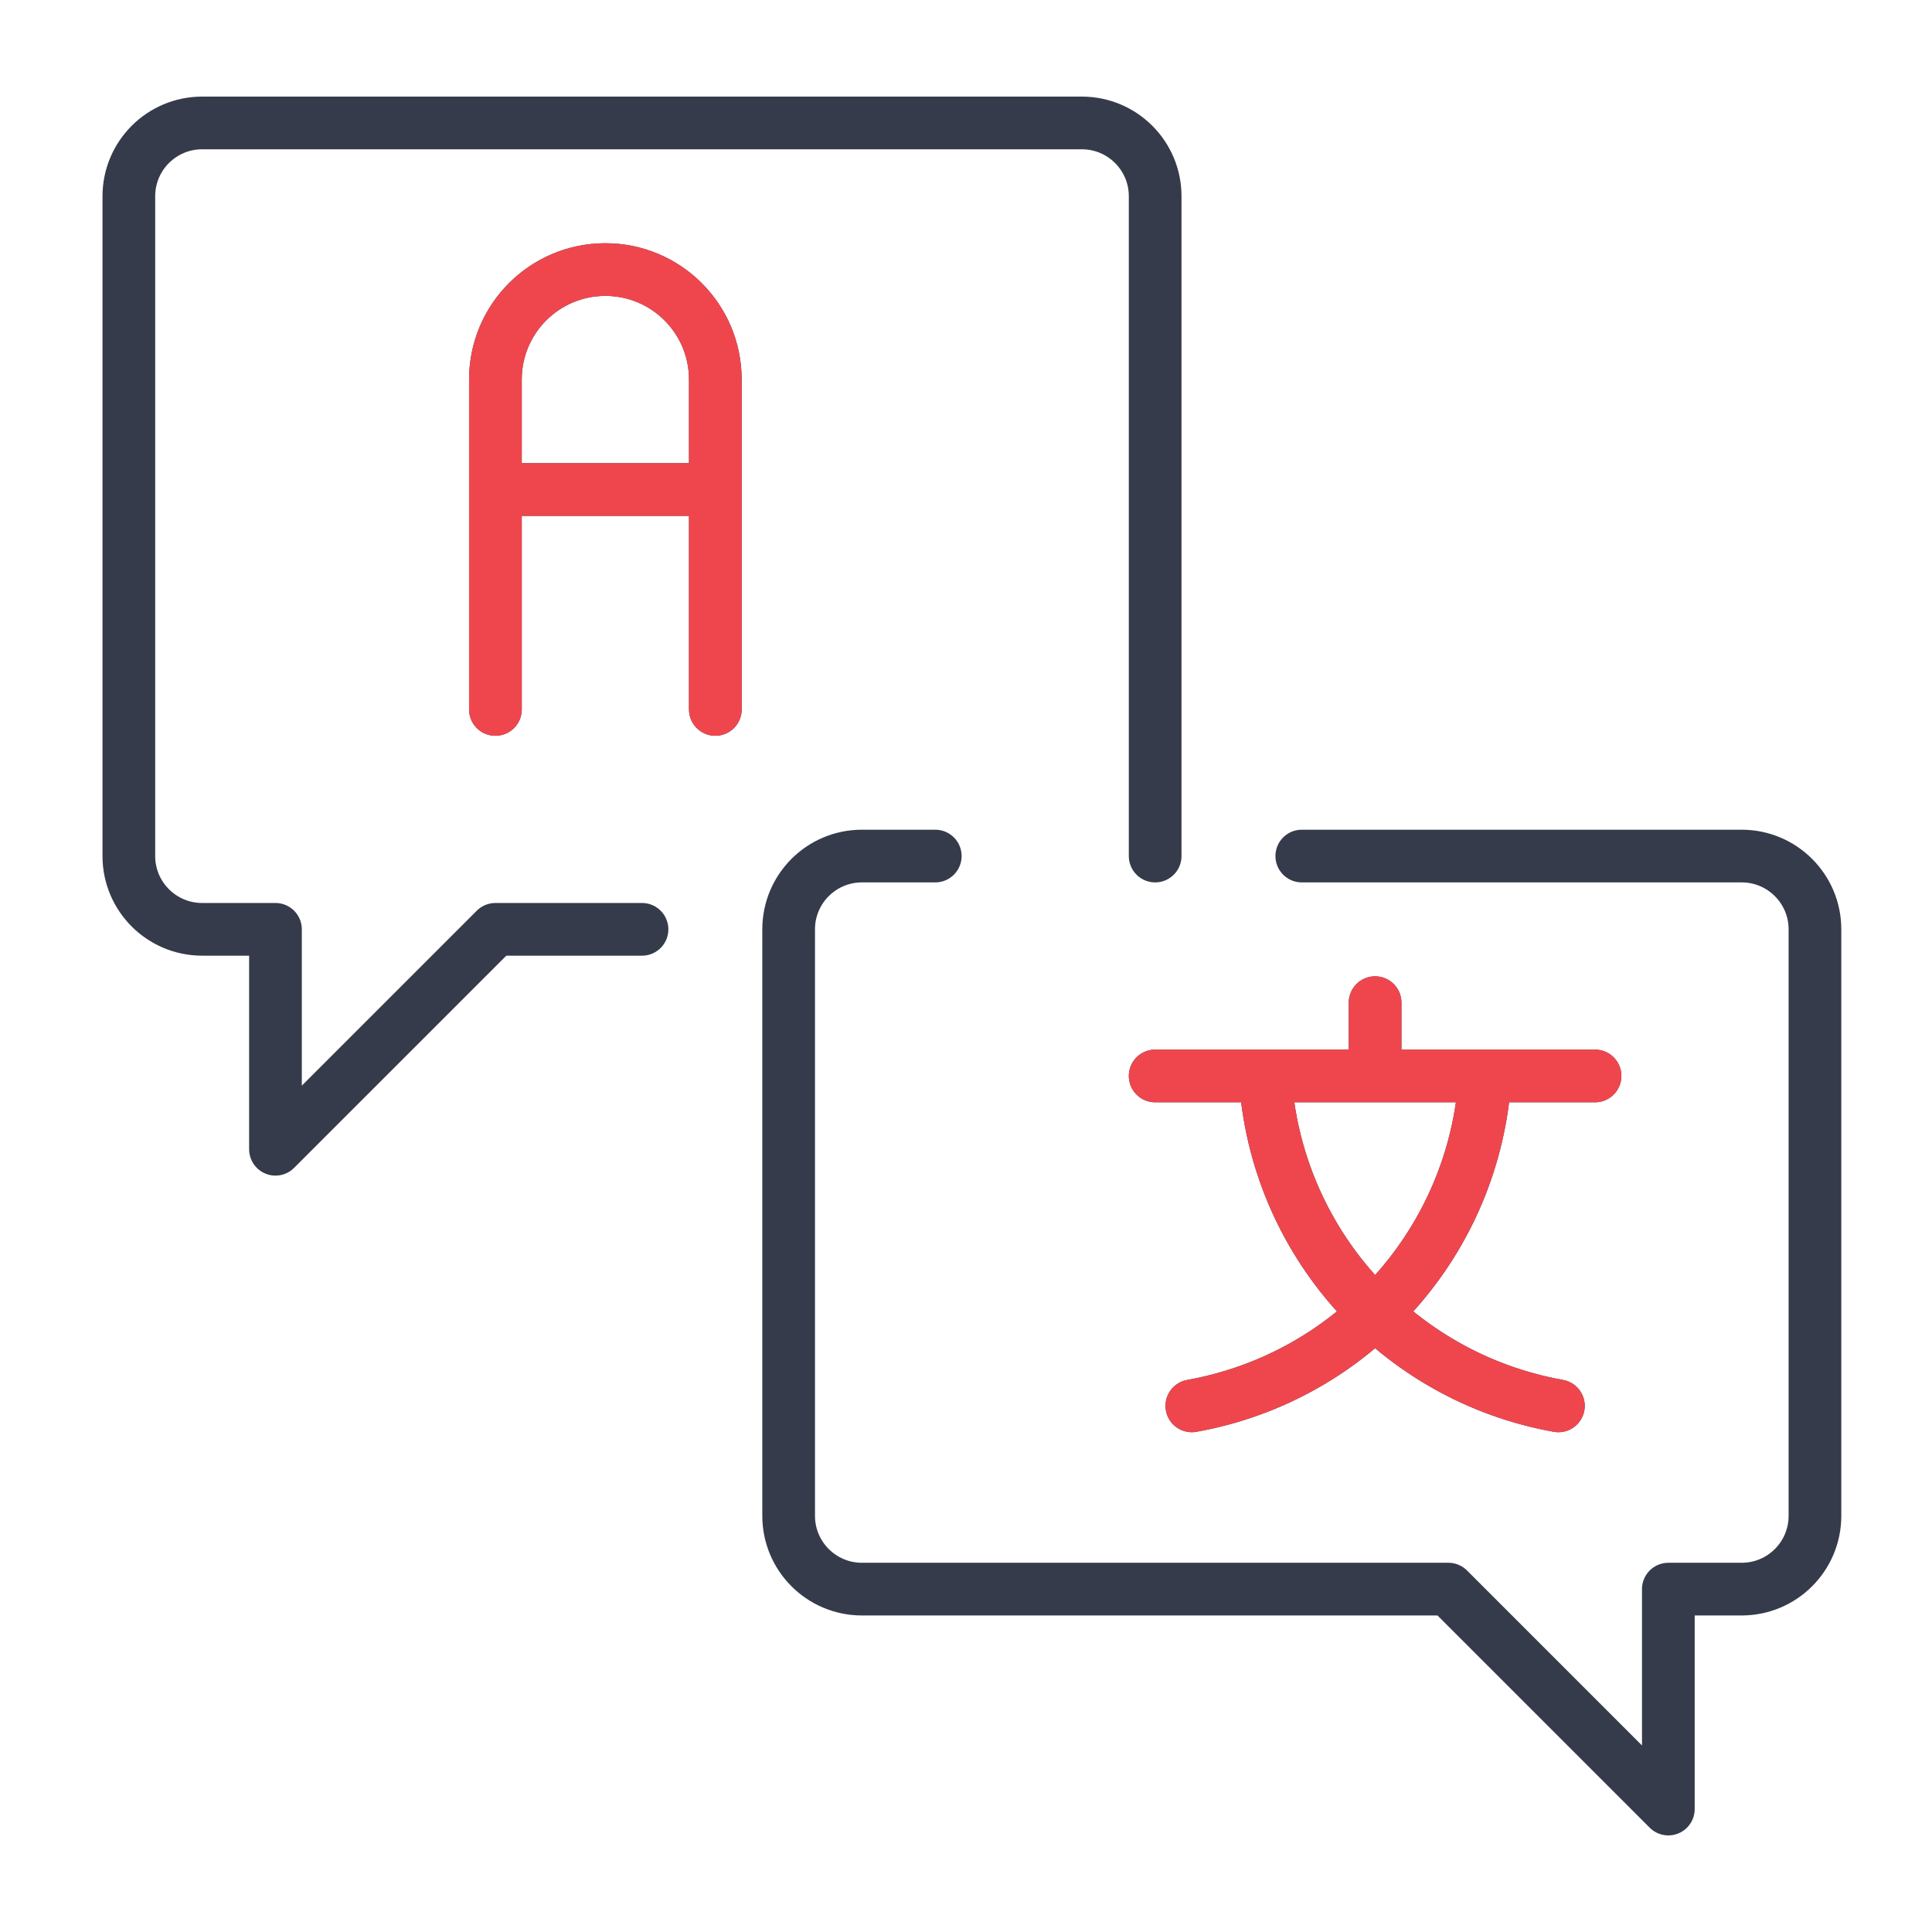
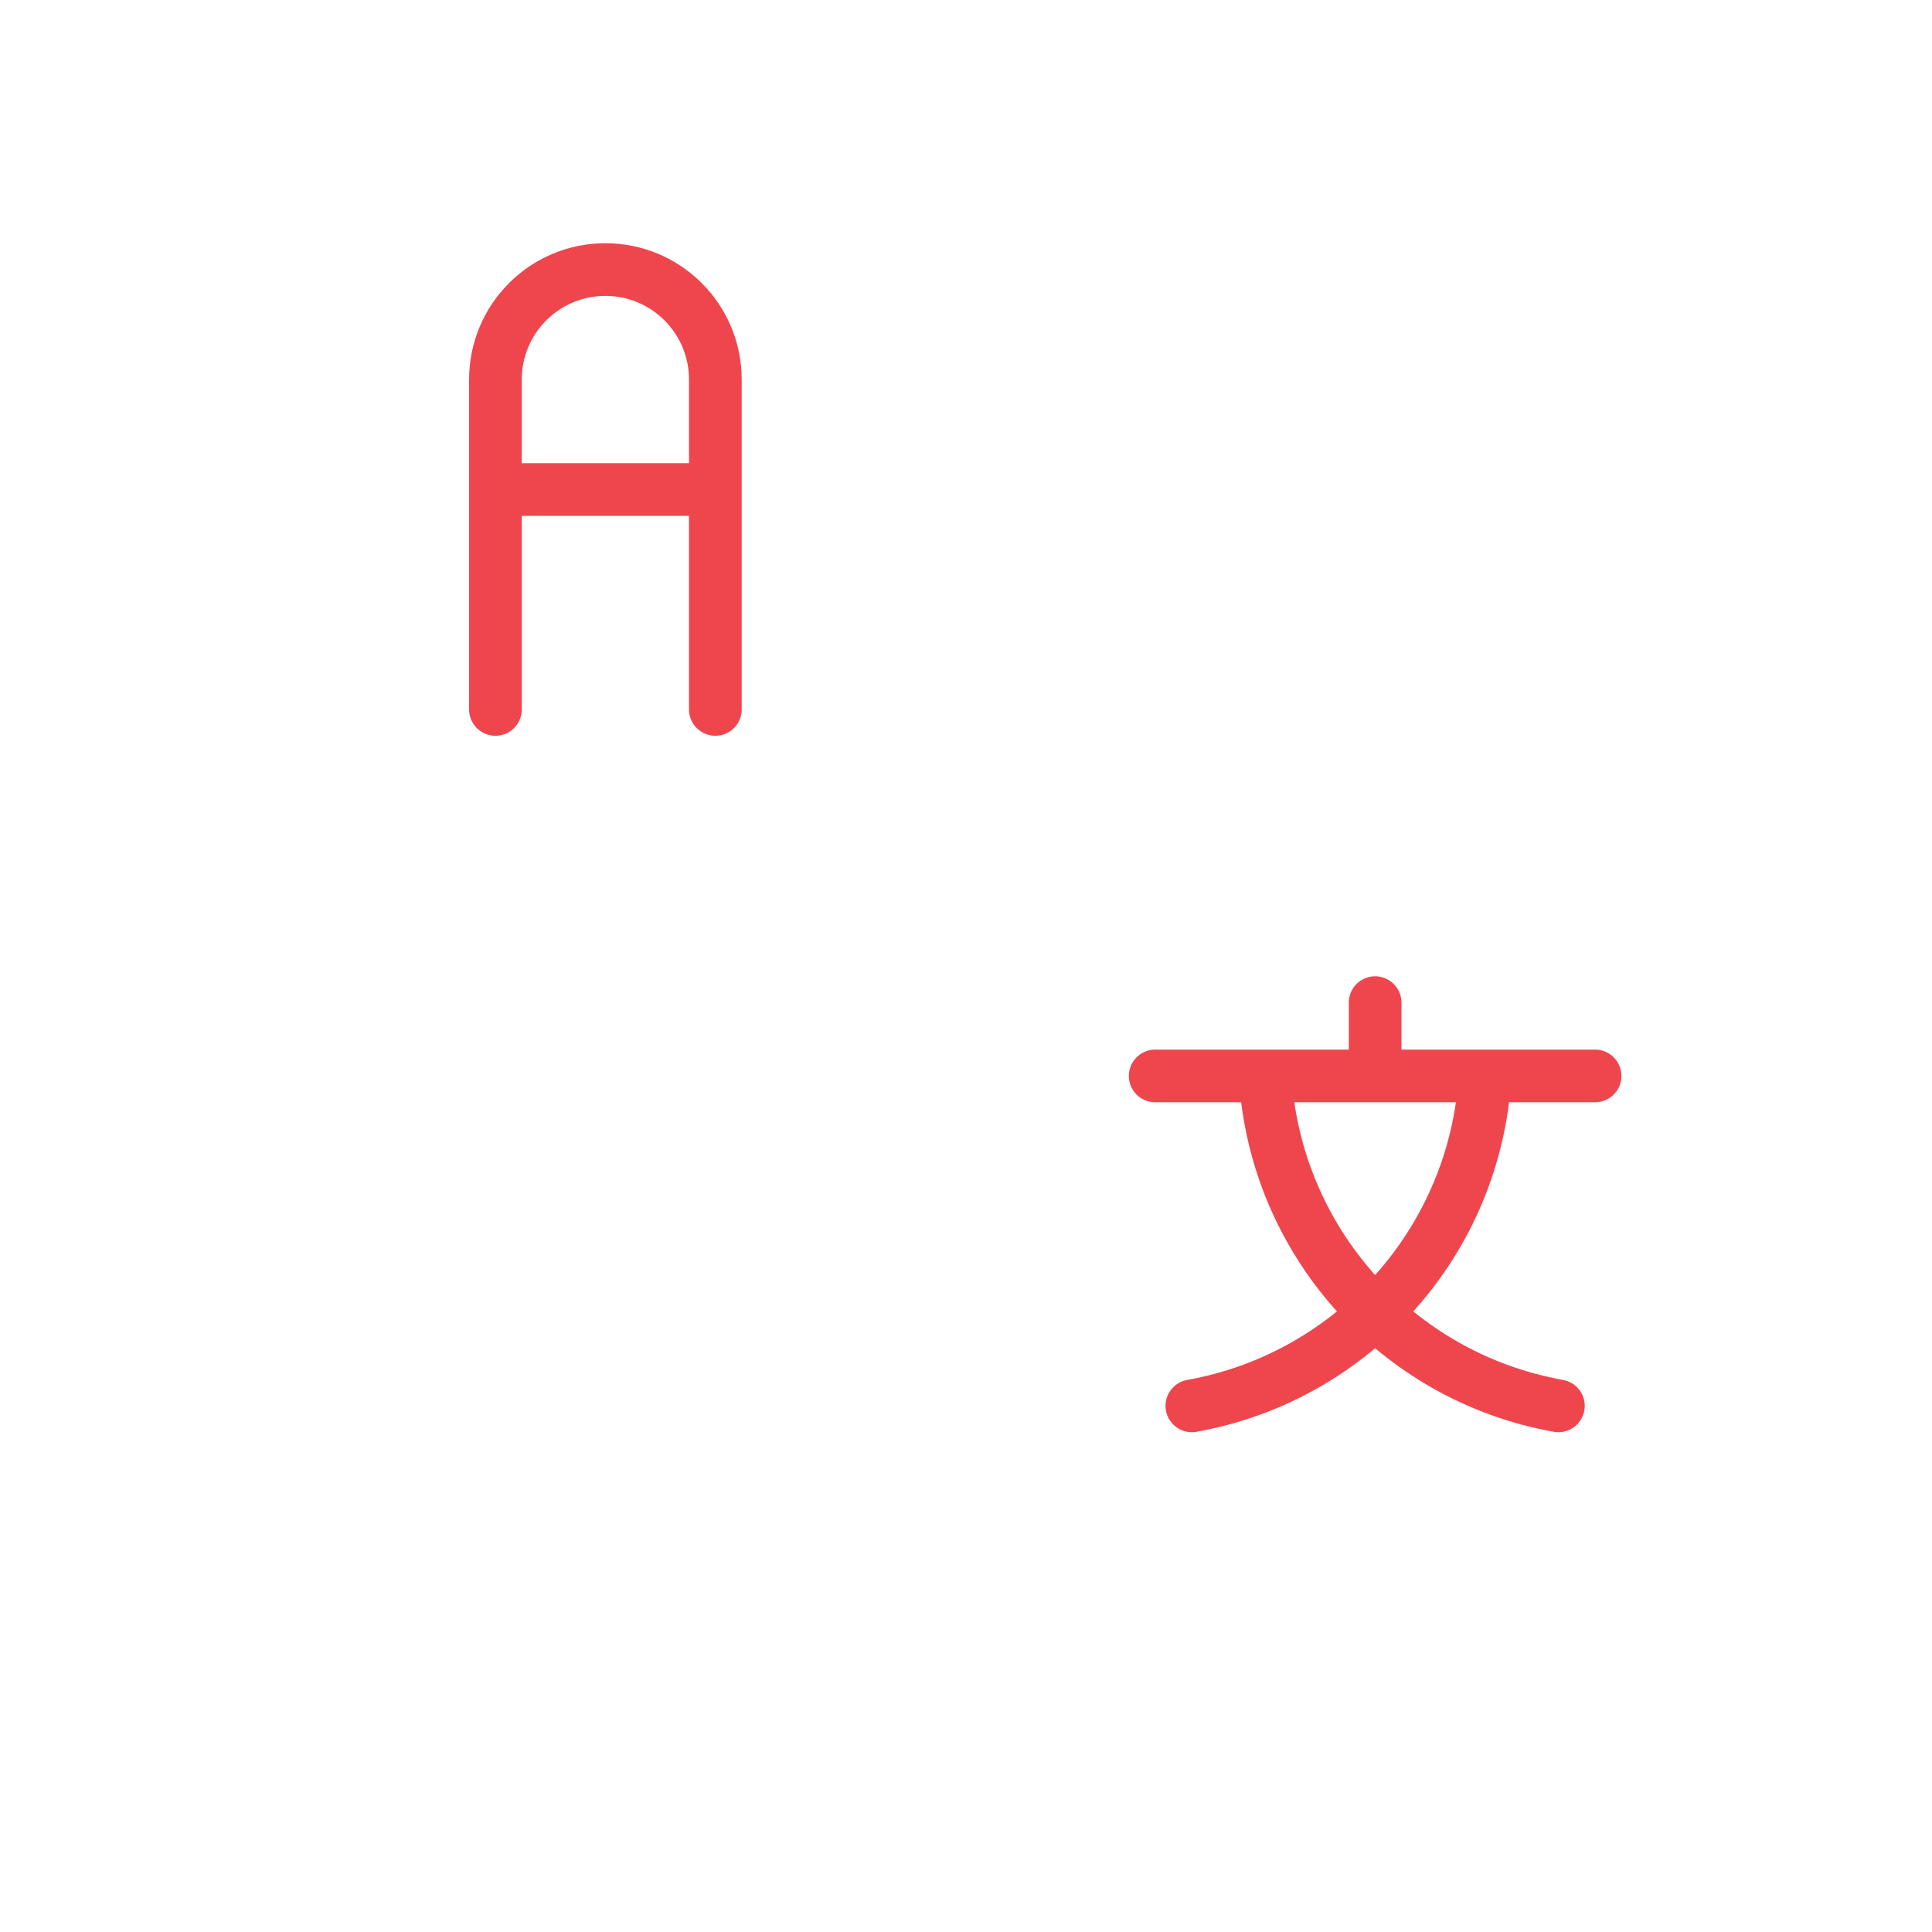
<svg xmlns="http://www.w3.org/2000/svg" width="55" height="55" viewBox="0 0 55 55" fill="none">
-   <path d="M18.277 26.456H14.103L7.842 32.717V26.456H5.755C4.602 26.456 3.668 25.522 3.668 24.37V5.587C3.668 4.434 4.602 3.5 5.755 3.5H30.798C31.951 3.5 32.885 4.434 32.885 5.587V24.37M37.059 24.37H49.581C50.734 24.37 51.668 25.304 51.668 26.456V43.152C51.668 44.305 50.734 45.239 49.581 45.239H47.494V51.5L41.233 45.239H24.538C23.385 45.239 22.451 44.305 22.451 43.152V26.456C22.451 25.304 23.385 24.37 24.538 24.37H26.625M14.103 20.196V10.804C14.103 9.075 15.504 7.674 17.233 7.674C18.962 7.674 20.364 9.075 20.364 10.804V20.196M14.103 13.935H20.364M39.146 30.63V28.544M32.885 30.63H45.407M36.016 30.63C36.297 35.313 39.747 39.194 44.364 40.022M42.277 30.63C41.996 35.313 38.546 39.194 33.929 40.022" stroke="#353B4A" stroke-width="1.5" stroke-linecap="round" stroke-linejoin="round" />
  <path d="M14.104 20.196V10.804C14.104 9.075 15.505 7.674 17.234 7.674C18.963 7.674 20.364 9.075 20.364 10.804V20.196M14.104 13.935H20.364M39.147 30.63V28.543M32.886 30.63H45.408M36.017 30.63C36.297 35.312 39.747 39.194 44.364 40.022M42.277 30.63C41.996 35.312 38.547 39.194 33.93 40.022" stroke="#EF464E" stroke-width="1.5" stroke-linecap="round" stroke-linejoin="round" />
</svg>